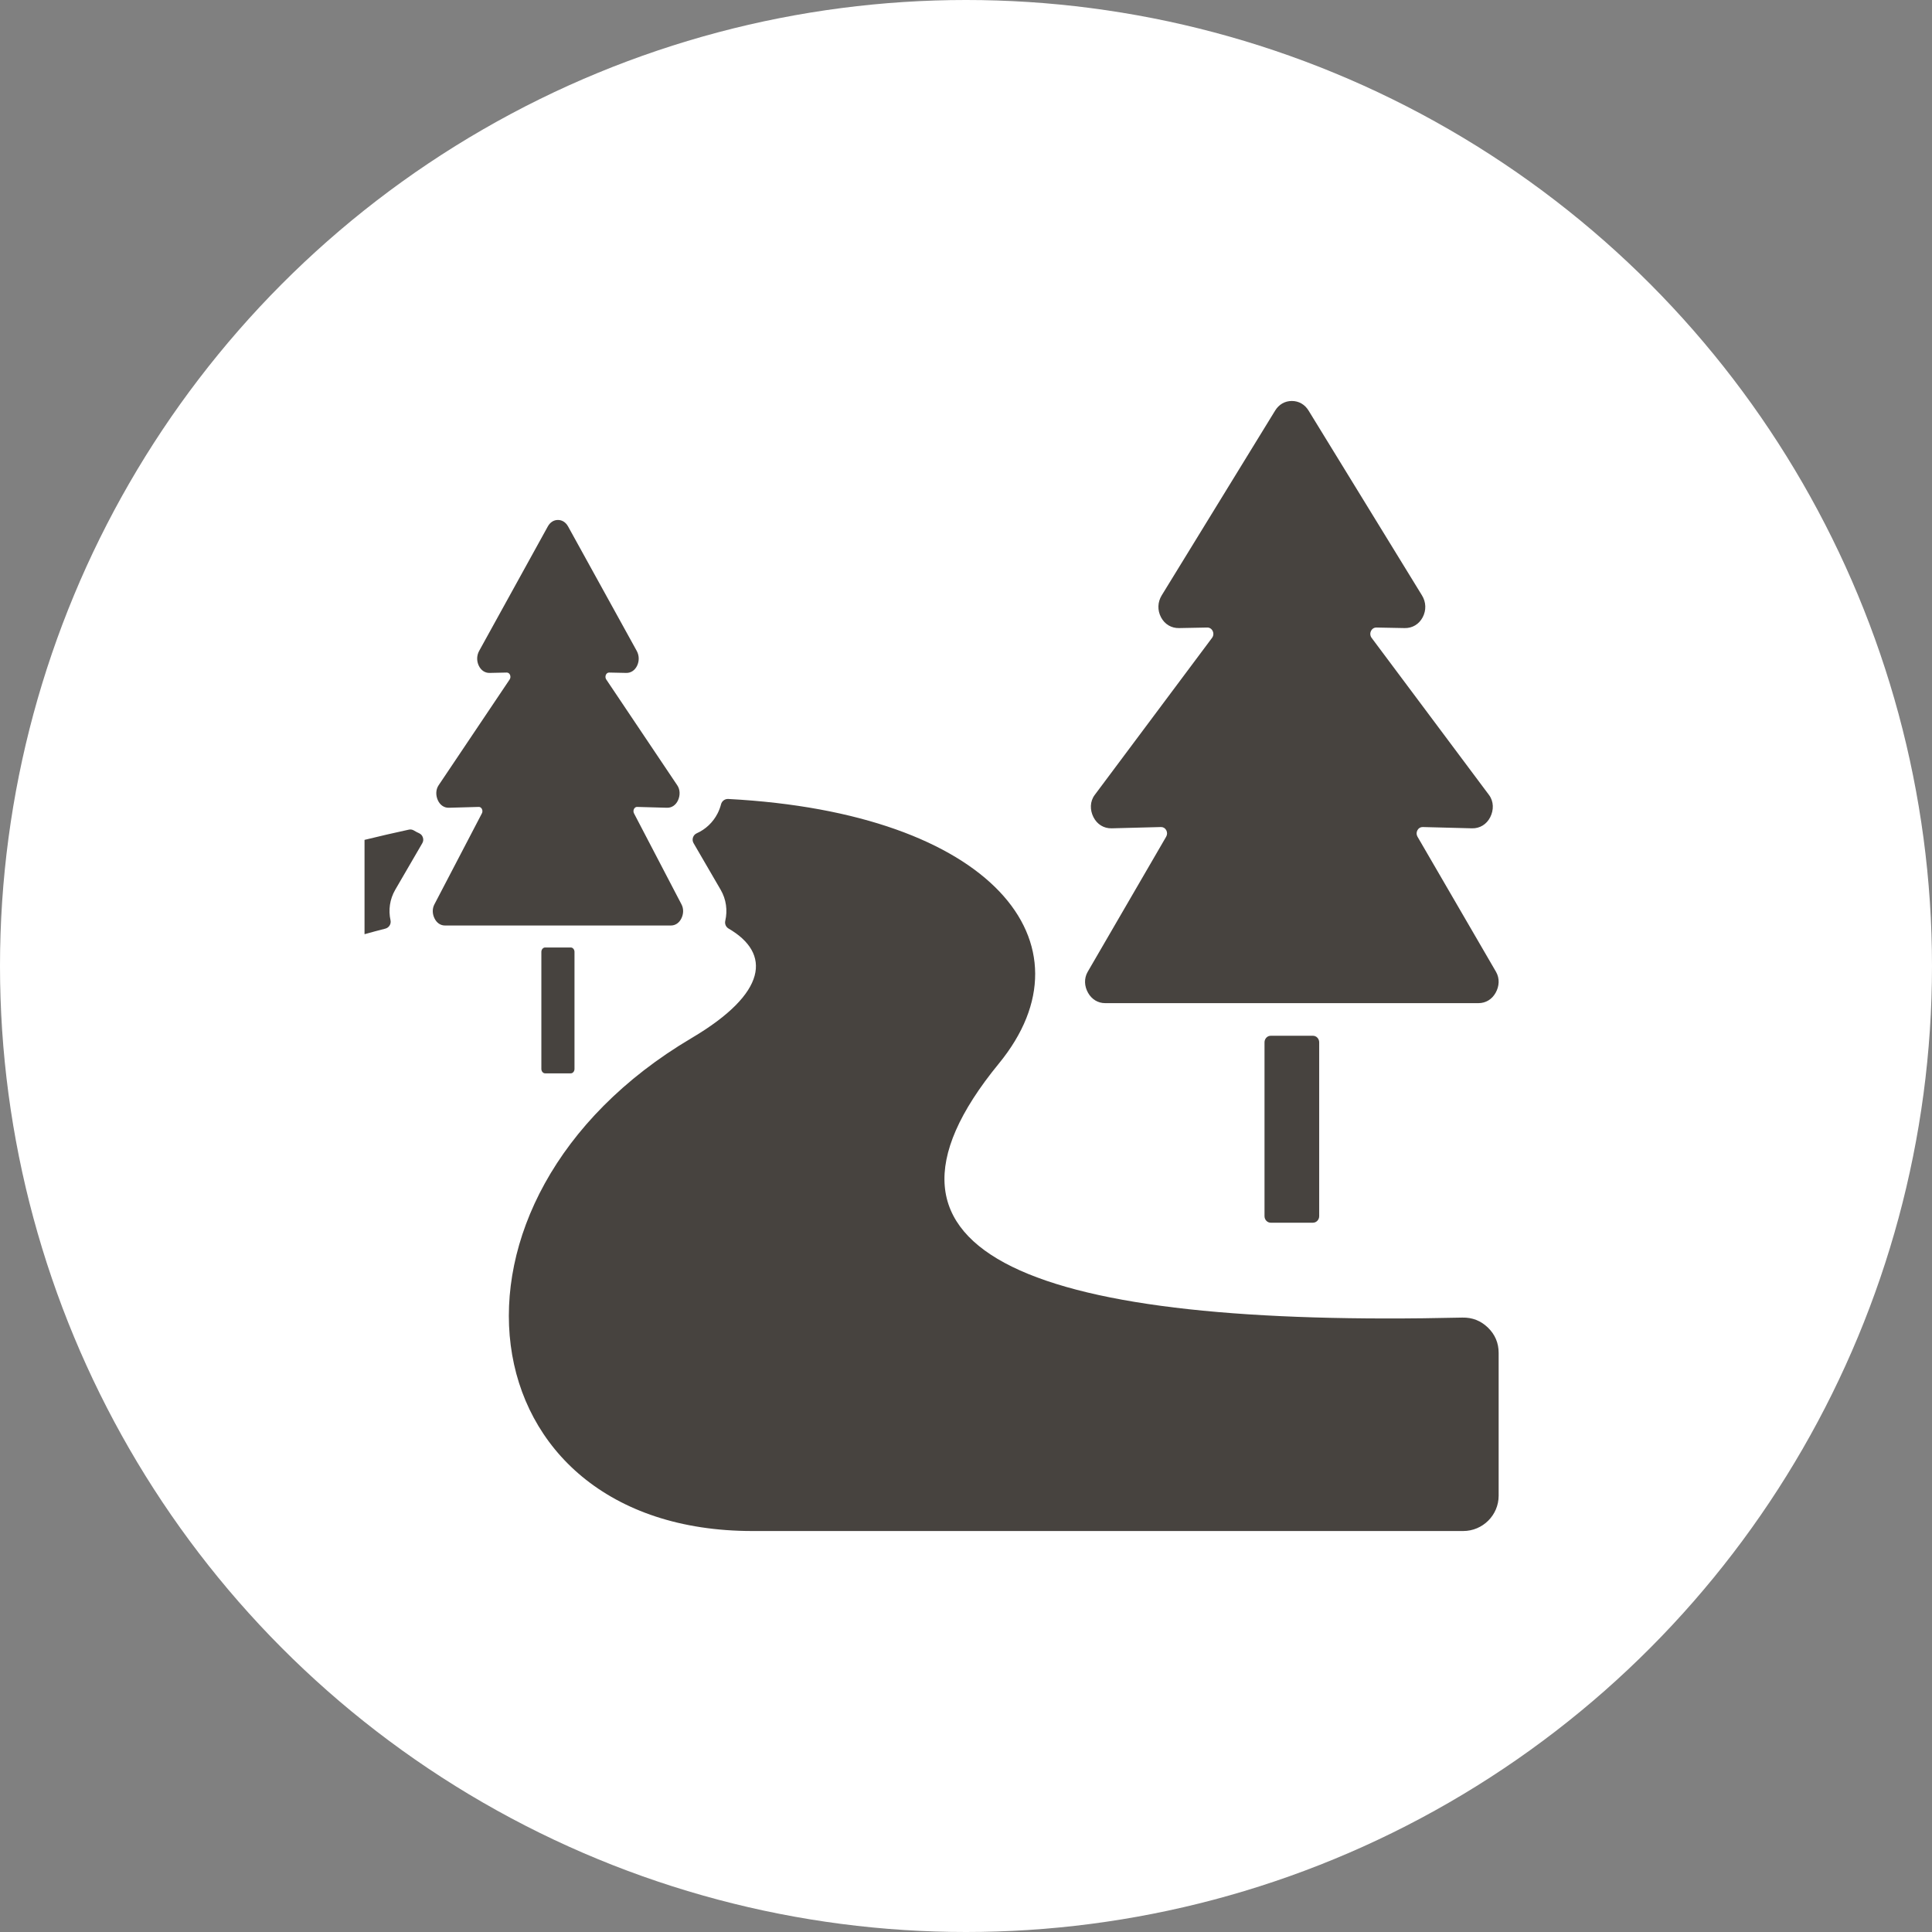
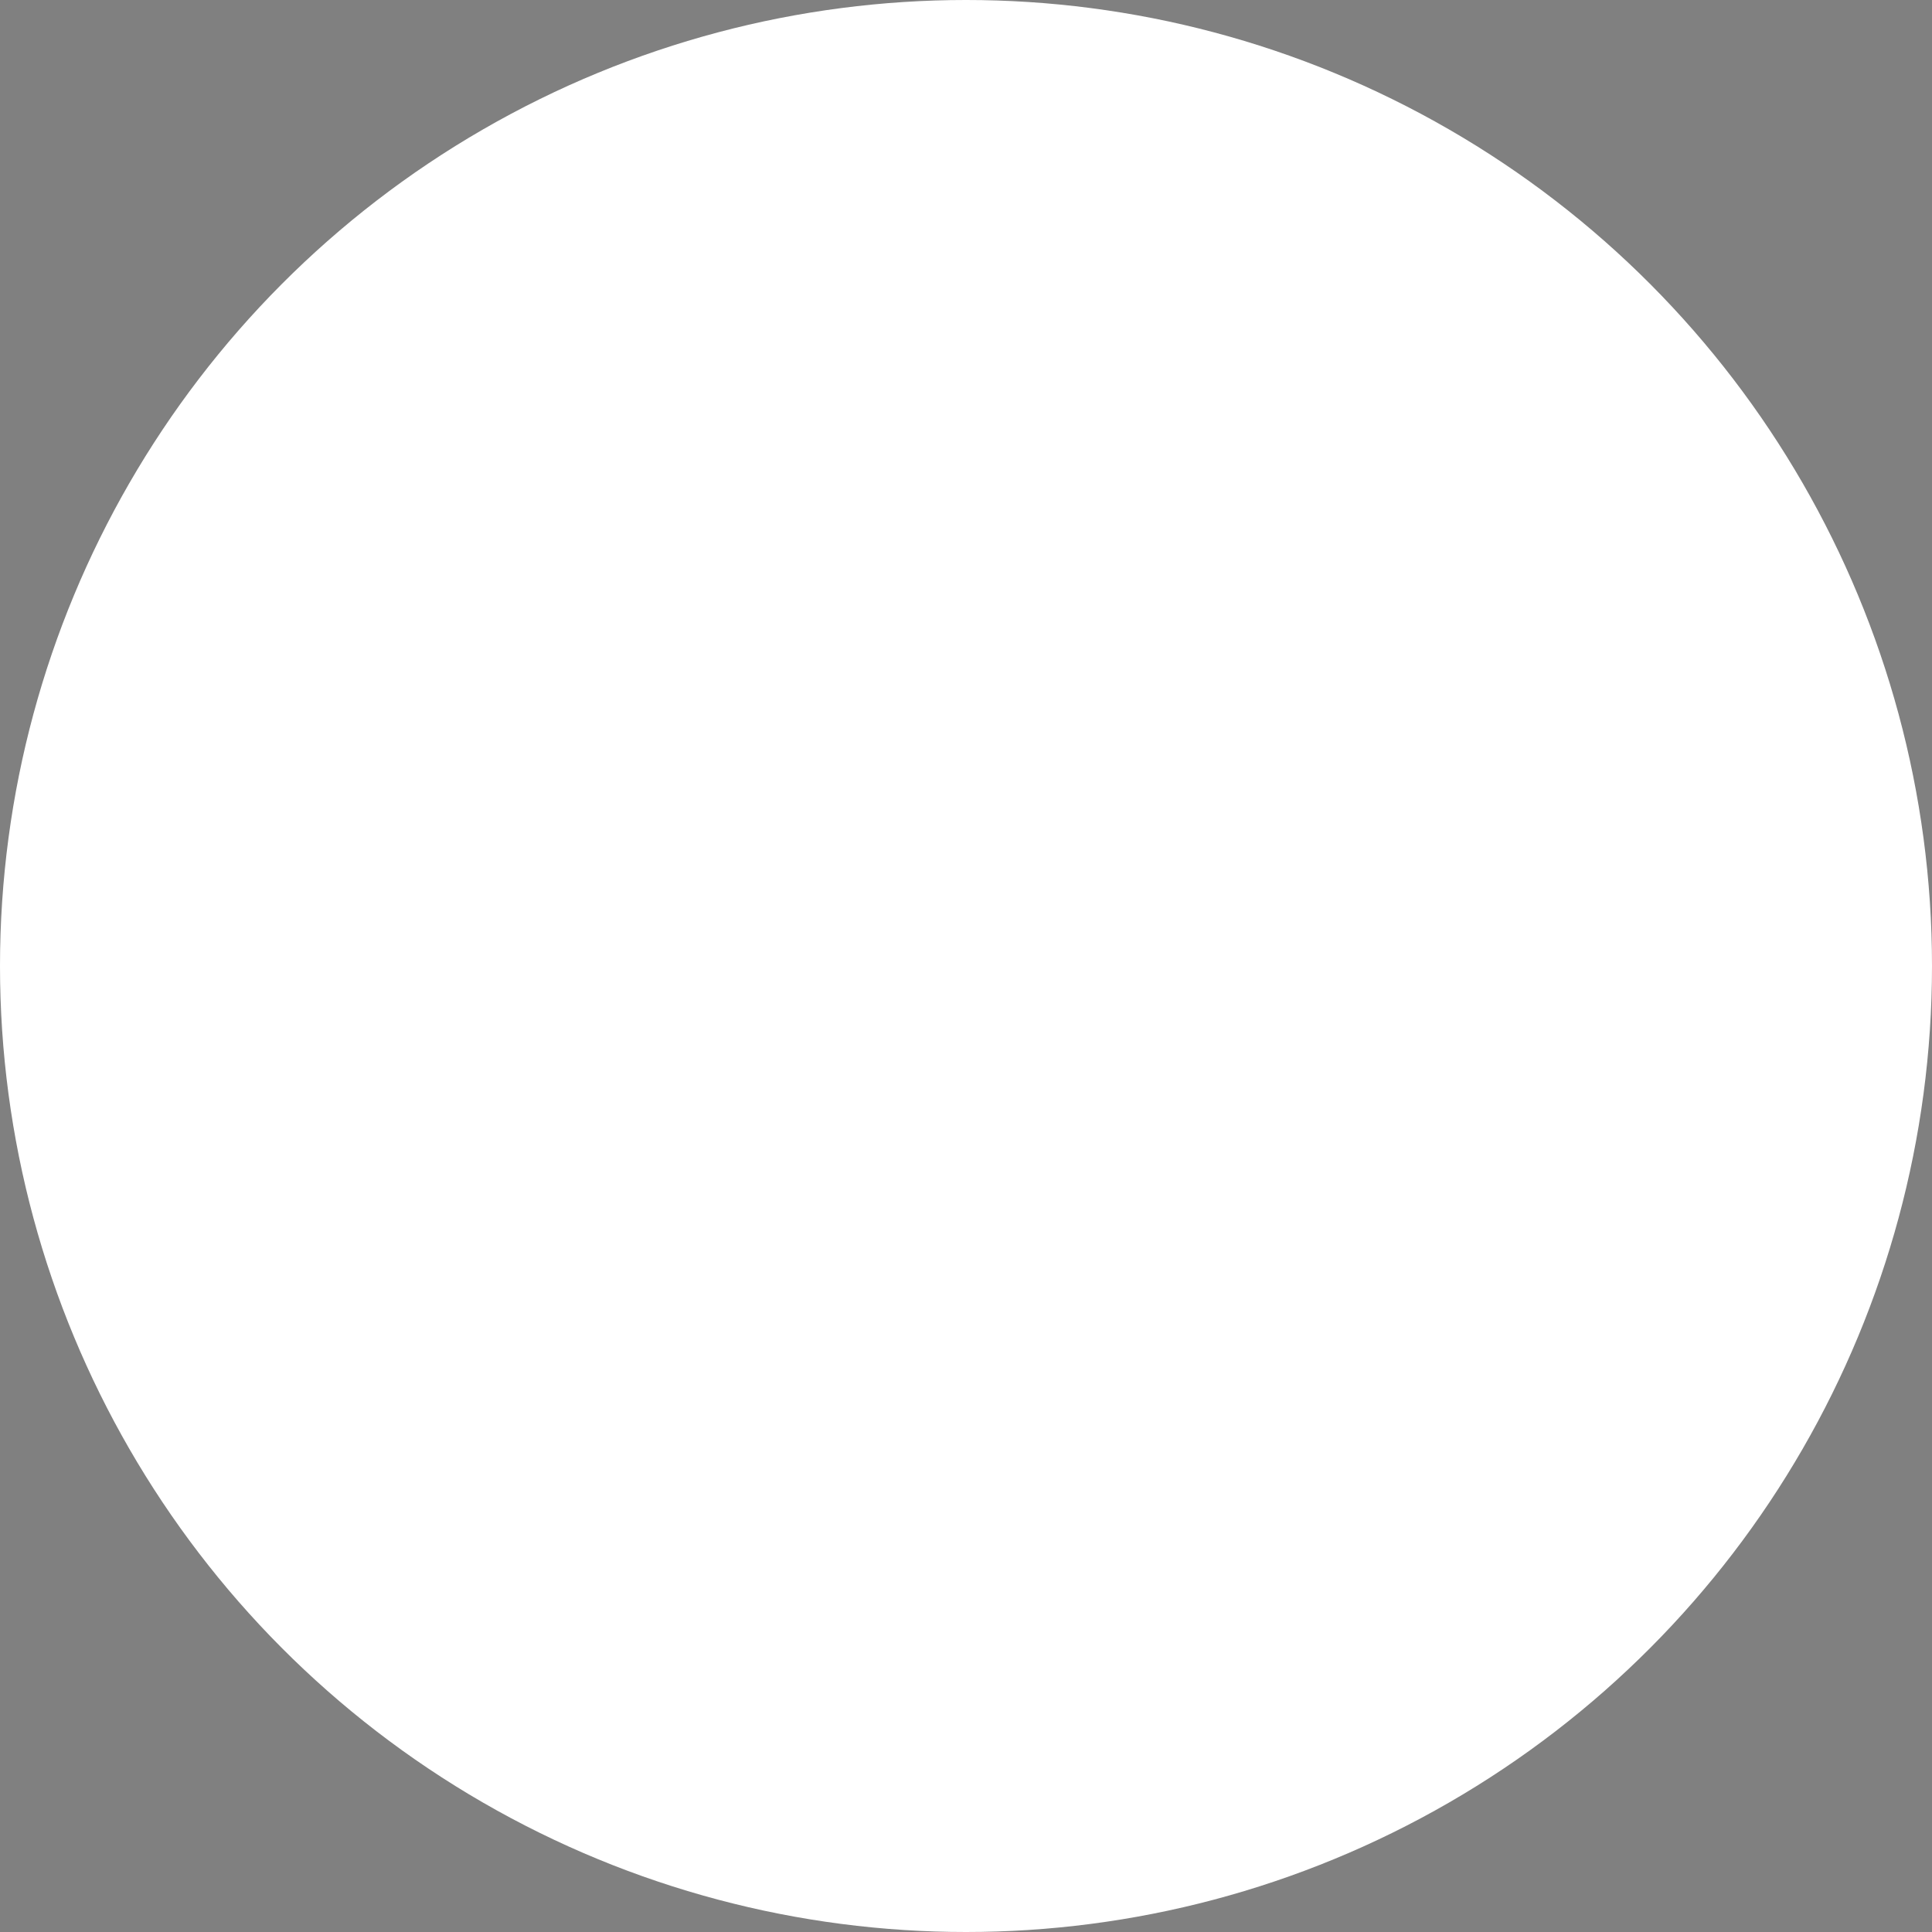
<svg xmlns="http://www.w3.org/2000/svg" width="53" height="53" viewBox="0 0 53 53" fill="none">
  <rect x="0" y="0" width="53" height="53" fill="#808080" stroke="none" />
  <circle cx="26.5" cy="26.5" r="26.5" fill="white" />
-   <path fill-rule="evenodd" clip-rule="evenodd" d="M35.439 27.519H30.319C30.12 27.519 29.95 27.416 29.848 27.235C29.746 27.054 29.734 26.84 29.838 26.66L31.991 22.953C32.023 22.898 32.024 22.832 31.994 22.775C31.963 22.718 31.909 22.686 31.847 22.688L30.495 22.723C30.283 22.728 30.098 22.616 29.997 22.418C29.896 22.22 29.898 21.986 30.03 21.809L33.25 17.498C33.29 17.444 33.297 17.374 33.268 17.312C33.239 17.25 33.183 17.214 33.118 17.215L32.344 17.23C32.135 17.234 31.952 17.127 31.85 16.934C31.748 16.741 31.755 16.518 31.869 16.332L34.98 11.264C35.084 11.094 35.248 11 35.439 11C35.629 11 35.794 11.094 35.898 11.264L39.008 16.332C39.123 16.518 39.13 16.741 39.028 16.934C38.925 17.127 38.743 17.234 38.534 17.23L37.76 17.215C37.694 17.214 37.638 17.25 37.609 17.312C37.58 17.374 37.587 17.444 37.627 17.498L40.848 21.809C40.98 21.986 40.981 22.22 40.881 22.418C40.78 22.616 40.594 22.728 40.382 22.723L39.03 22.688C38.969 22.686 38.915 22.718 38.884 22.775C38.853 22.832 38.854 22.898 38.886 22.953L41.04 26.66C41.144 26.84 41.131 27.054 41.029 27.235C40.928 27.416 40.757 27.519 40.558 27.519H35.439V27.519ZM15.306 25.389H12.207C12.086 25.389 11.983 25.32 11.922 25.198C11.86 25.076 11.853 24.932 11.916 24.811L13.219 22.314C13.239 22.277 13.239 22.233 13.221 22.194C13.202 22.156 13.169 22.134 13.132 22.136L12.313 22.159C12.185 22.162 12.073 22.087 12.012 21.954C11.951 21.82 11.952 21.663 12.031 21.544L13.981 18.64C14.005 18.604 14.009 18.557 13.992 18.515C13.975 18.474 13.941 18.449 13.901 18.45L13.432 18.46C13.306 18.463 13.196 18.391 13.134 18.261C13.072 18.13 13.076 17.981 13.145 17.855L15.028 14.442C15.091 14.328 15.19 14.264 15.306 14.264C15.421 14.264 15.521 14.328 15.584 14.442L17.467 17.855C17.536 17.981 17.54 18.13 17.478 18.261C17.416 18.391 17.305 18.463 17.179 18.46L16.71 18.45C16.671 18.449 16.637 18.474 16.62 18.515C16.603 18.557 16.607 18.604 16.631 18.64L18.58 21.544C18.66 21.663 18.661 21.82 18.6 21.954C18.539 22.087 18.427 22.162 18.299 22.159L17.48 22.136C17.443 22.134 17.41 22.156 17.391 22.194C17.373 22.233 17.373 22.277 17.393 22.314L18.696 24.811C18.759 24.932 18.752 25.076 18.69 25.198C18.629 25.32 18.525 25.389 18.405 25.389H15.306ZM14.955 25.992H15.657C15.714 25.992 15.76 26.047 15.76 26.113V29.324C15.76 29.391 15.714 29.445 15.657 29.445H14.955C14.898 29.445 14.851 29.391 14.851 29.324V26.113C14.851 26.047 14.898 25.992 14.955 25.992ZM41.112 37.114V41.031C41.112 41.565 40.675 42 40.14 42H20.641C12.702 42 11.455 32.921 18.972 28.477C21.061 27.242 21.157 26.153 19.987 25.473C19.913 25.429 19.877 25.346 19.896 25.261C19.962 24.976 19.923 24.673 19.771 24.411L19.027 23.131C18.999 23.082 18.993 23.029 19.01 22.975C19.028 22.921 19.064 22.881 19.116 22.858C19.357 22.75 19.559 22.561 19.685 22.315C19.726 22.234 19.758 22.149 19.78 22.064C19.803 21.974 19.885 21.913 19.978 21.918C27.216 22.3 30.101 25.884 27.4 29.178C23.056 34.477 28.475 36.414 40.117 36.145C40.389 36.139 40.625 36.232 40.819 36.421C41.014 36.61 41.112 36.843 41.112 37.114ZM10.571 25.475C10.382 25.523 10.192 25.574 10 25.628V23.04C10.411 22.939 10.815 22.846 11.213 22.76C11.265 22.748 11.313 22.757 11.357 22.784C11.402 22.811 11.448 22.836 11.496 22.857C11.548 22.881 11.584 22.92 11.601 22.975C11.619 23.029 11.613 23.082 11.585 23.131L10.841 24.411C10.692 24.669 10.651 24.965 10.713 25.246C10.735 25.348 10.672 25.449 10.571 25.475ZM34.858 28.414H36.019C36.113 28.414 36.189 28.495 36.189 28.594V33.363C36.189 33.461 36.112 33.542 36.019 33.542H34.858C34.765 33.542 34.689 33.461 34.689 33.363V28.594C34.689 28.495 34.765 28.414 34.858 28.414Z" fill="#47433F" />
</svg>